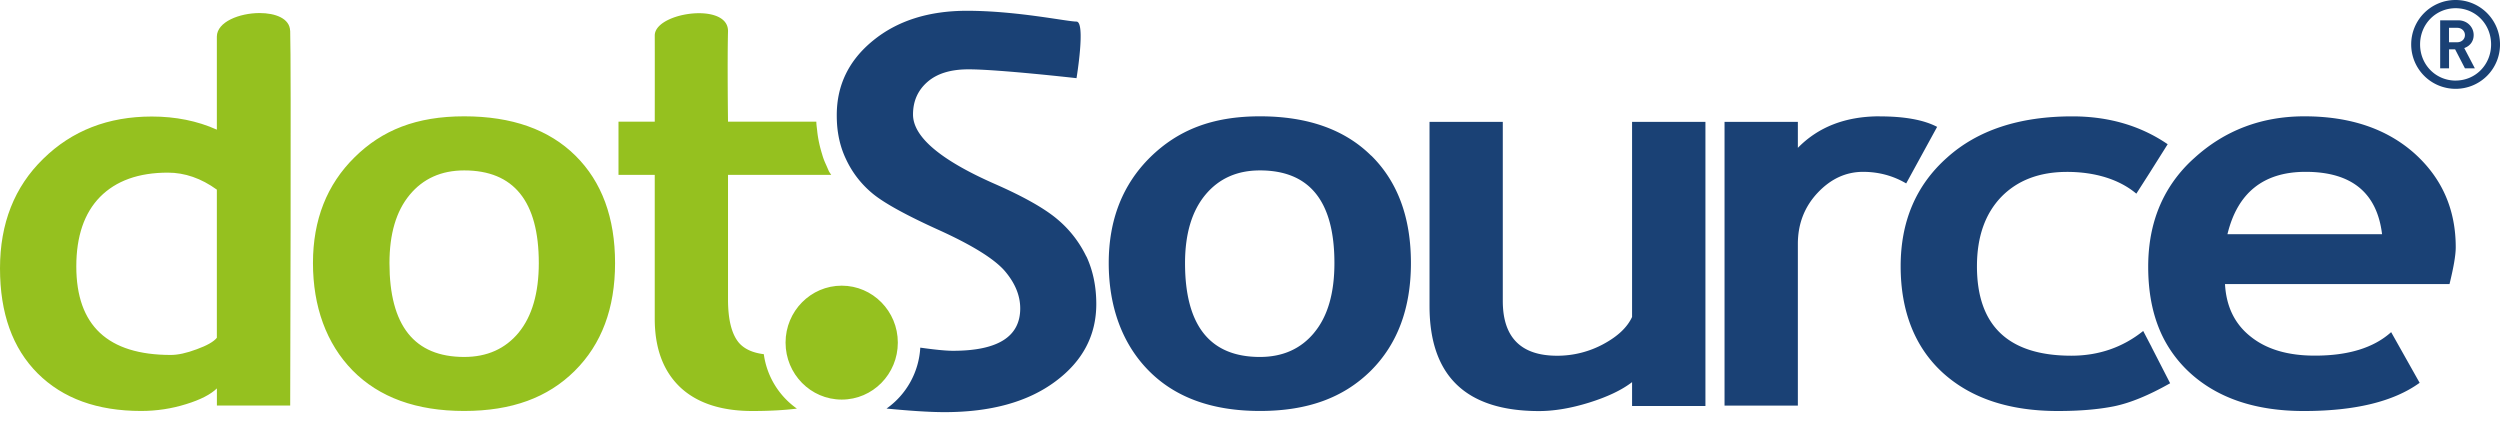
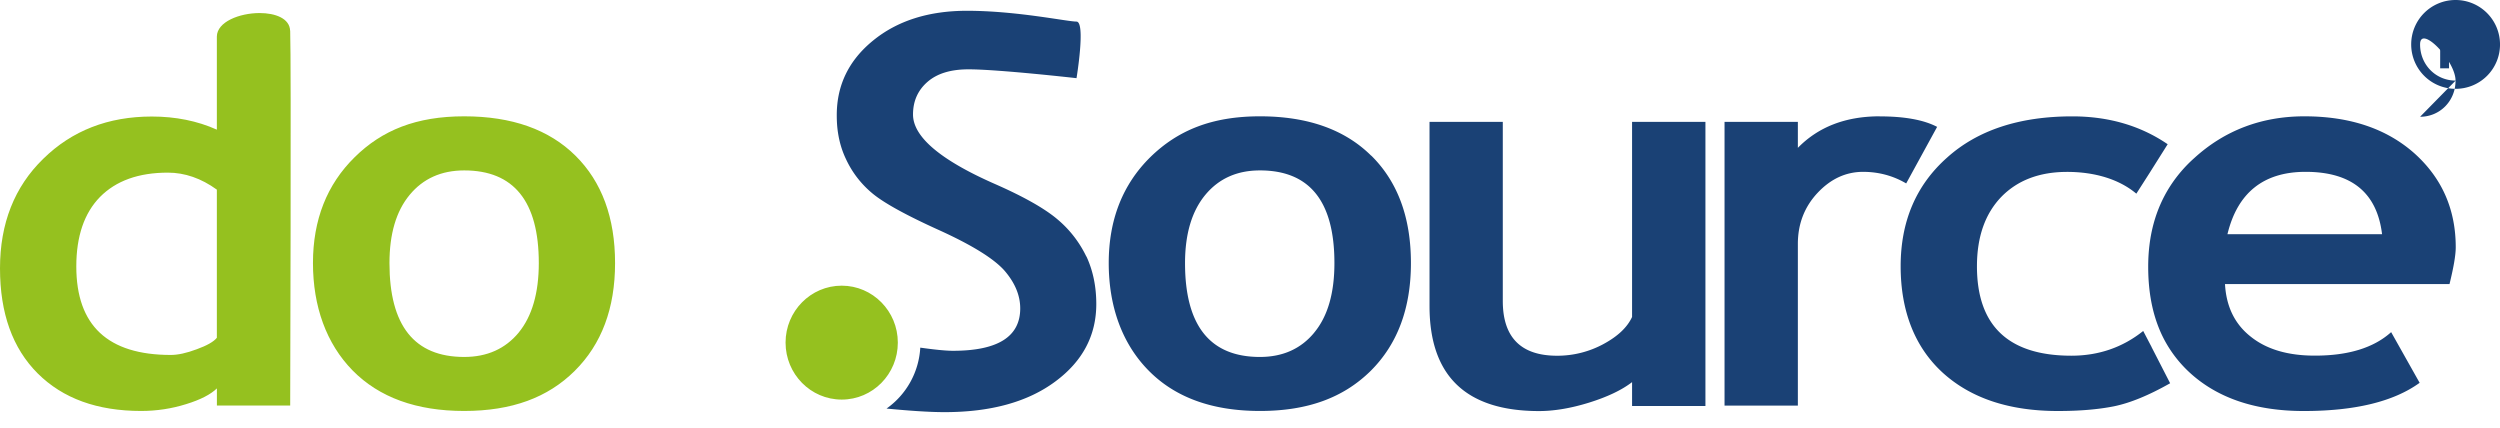
<svg xmlns="http://www.w3.org/2000/svg" width="146" height="25" fill="none">
-   <path d="M143.409 0a2.59 2.59 0 0 0-2.595 2.595 2.59 2.59 0 0 0 2.595 2.592 2.587 2.587 0 0 0 2.592-2.592A2.596 2.596 0 0 0 143.409 0m0 4.706c-1.16 0-2.076-.928-2.076-2.111S142.246.48 143.409.48s2.071.93 2.071 2.114-.911 2.11-2.071 2.11" fill="#1A4175" />
+   <path d="M143.409 0a2.59 2.59 0 0 0-2.595 2.595 2.59 2.59 0 0 0 2.595 2.592 2.587 2.587 0 0 0 2.592-2.592A2.596 2.596 0 0 0 143.409 0m0 4.706c-1.16 0-2.076-.928-2.076-2.111s2.071.93 2.071 2.114-.911 2.11-2.071 2.11" fill="#1A4175" />
  <path d="M16.943 1.793c-.026-.716-.859-1.031-1.781-1.031-1.174 0-2.489.512-2.498 1.372-.002 1.529 0 5.438 0 5.438-1.14-.512-2.411-.767-3.8-.767-2.54 0-4.657.819-6.338 2.468C.842 10.912 0 13.051 0 15.672q0 3.931 2.197 6.131C3.672 23.273 5.682 24 8.245 24q1.353 0 2.624-.398c.848-.26 1.443-.573 1.798-.92v1.003h4.28s.065-20.271 0-21.89zm-4.279 17.934q-.274.342-1.168.667c-.601.227-1.106.335-1.52.335-3.681 0-5.52-1.72-5.52-5.17 0-1.763.464-3.115 1.384-4.057.933-.943 2.248-1.42 3.963-1.42.994 0 1.95.334 2.861.993zM33.608 9.093c-1.54-1.527-3.709-2.3-6.498-2.3s-4.792.802-6.401 2.391c-1.618 1.593-2.432 3.652-2.432 6.178s.776 4.703 2.317 6.275Q22.926 24 27.107 24c2.787 0 4.886-.782 6.453-2.337q2.361-2.34 2.36-6.301c0-2.64-.768-4.743-2.315-6.272zM30.295 19.42q-1.18 1.426-3.185 1.426c-2.913 0-4.365-1.83-4.365-5.481 0-1.704.39-3.033 1.18-3.987.785-.948 1.85-1.426 3.185-1.426 2.892 0 4.356 1.799 4.356 5.41 0 1.756-.398 3.11-1.171 4.055zM49.156 16.683c-1.81 0-3.279 1.489-3.279 3.325 0 1.835 1.466 3.328 3.28 3.328 1.812 0 3.276-1.49 3.276-3.328 0-1.839-1.47-3.325-3.277-3.325" fill="#95C11F" />
-   <path d="M44.604 20.684q-.995-.125-1.466-.684c-.41-.502-.622-1.332-.622-2.518v-7.268h6.029c-.049-.08-.109-.152-.149-.238-.063-.146-.126-.295-.192-.438a3.5 3.5 0 0 1-.192-.53c-.14-.45-.24-.9-.289-1.37-.017-.174-.049-.354-.049-.532h-5.158s-.045-3.523 0-5.27c.017-.753-.782-1.065-1.695-1.065-1.2 0-2.59.533-2.583 1.306.005 1.363 0 5.03 0 5.03H36.12v3.106h2.117v8.398c0 1.724.492 3.05 1.474 3.992.98.928 2.395 1.4 4.225 1.4q1.489-.001 2.603-.14a4.66 4.66 0 0 1-1.933-3.182z" fill="#95C11F" />
  <path d="M143.415 14.44c0-2.223-.81-4.047-2.417-5.488-1.618-1.434-3.752-2.159-6.421-2.159-2.5 0-4.66.822-6.433 2.44a8 8 0 0 0-1.42 1.661c-.848 1.332-1.269 2.884-1.269 4.683 0 1.658.312 3.087.954 4.29a7.2 7.2 0 0 0 1.489 1.91q2.44 2.226 6.644 2.226c3.002 0 5.253-.553 6.765-1.647l-1.664-2.959q-1.528 1.374-4.456 1.372-2.356.002-3.74-1.105-1.398-1.096-1.507-3.073h13.111c.238-.968.364-1.682.364-2.154zm-13.332-.762c.587-2.429 2.117-3.643 4.563-3.643 2.68 0 4.172 1.214 4.467 3.643zM80.078 9.093c-1.54-1.527-3.706-2.3-6.496-2.3-2.789 0-4.788.802-6.41 2.391-1.611 1.593-2.422 3.652-2.422 6.178s.776 4.703 2.326 6.275C68.625 23.212 70.787 24 73.586 24c2.797 0 4.877-.782 6.458-2.337q2.354-2.34 2.354-6.301.001-3.98-2.314-6.272zM76.756 19.42c-.78.951-1.845 1.426-3.176 1.426-2.916 0-4.374-1.83-4.374-5.481q.002-2.556 1.186-3.987c.788-.948 1.847-1.426 3.188-1.426 2.9 0 4.35 1.799 4.35 5.41q.001 2.636-1.174 4.055zM95.313 7.117v11.395c-.278.599-.822 1.12-1.662 1.576a5.66 5.66 0 0 1-2.715.687c-2.113 0-3.173-1.071-3.173-3.196V7.117h-4.279v10.76c0 4.08 2.134 6.129 6.396 6.129q1.34-.001 2.93-.496c1.062-.332 1.901-.73 2.503-1.194v1.395h4.284V7.116z" fill="#1A4175" />
  <path d="m125.653 20.266-.49-.937c-1.205.965-2.612 1.444-4.193 1.444-3.674 0-5.516-1.745-5.516-5.221 0-1.73.482-3.076 1.421-4.053.945-.968 2.222-1.46 3.843-1.46s3.042.429 4.044 1.271l.762-1.191 1.068-1.696c-1.575-1.077-3.434-1.627-5.567-1.627q-4.65 0-7.332 2.423c-1.801 1.607-2.695 3.72-2.695 6.33s.822 4.722 2.457 6.217q2.46 2.236 6.719 2.237 1.909.001 3.297-.278c.93-.192 2.019-.636 3.265-1.343l-1.086-2.116zM109.774 6.793c-1.993 0-3.582.619-4.779 1.841V7.118h-4.282v16.57h4.282v-9.44q0-1.76 1.157-2.99 1.148-1.22 2.649-1.222 1.369 0 2.52.676l1.807-3.302q-1.164-.612-3.351-.613zM63.44 14.978a6.5 6.5 0 0 0-1.7-2.182c-.741-.624-1.953-1.312-3.64-2.053-3.184-1.4-4.78-2.756-4.78-4.056 0-.782.281-1.415.851-1.91.567-.49 1.36-.728 2.392-.728 1.735 0 6.306.516 6.306.516s.547-3.305-.006-3.305c-.552 0-3.485-.63-6.392-.63-2.225 0-4.055.576-5.476 1.733q-2.129 1.727-2.128 4.361c0 .358.02.696.072 1.029.083.544.235 1.056.464 1.535.358.77.87 1.443 1.543 2.004.67.559 1.974 1.278 3.898 2.148 1.922.874 3.188 1.659 3.812 2.358.61.704.925 1.443.925 2.213 0 1.653-1.311 2.475-3.93 2.475-.443 0-1.13-.075-1.907-.184a4.67 4.67 0 0 1-1.97 3.558c1.149.111 2.412.209 3.388.209 2.695 0 4.849-.593 6.45-1.776 1.615-1.189 2.411-2.704 2.411-4.54 0-1.019-.192-1.95-.575-2.775zM143.912 2.807c.304-.106.55-.364.55-.76 0-.466-.375-.861-.902-.861h-1.054v2.803h.518V2.88h.355l.573 1.11h.579zm-.418-.338h-.473v-.845h.473c.269 0 .458.186.458.424 0 .237-.186.42-.458.42" fill="#1A4175" />
</svg>